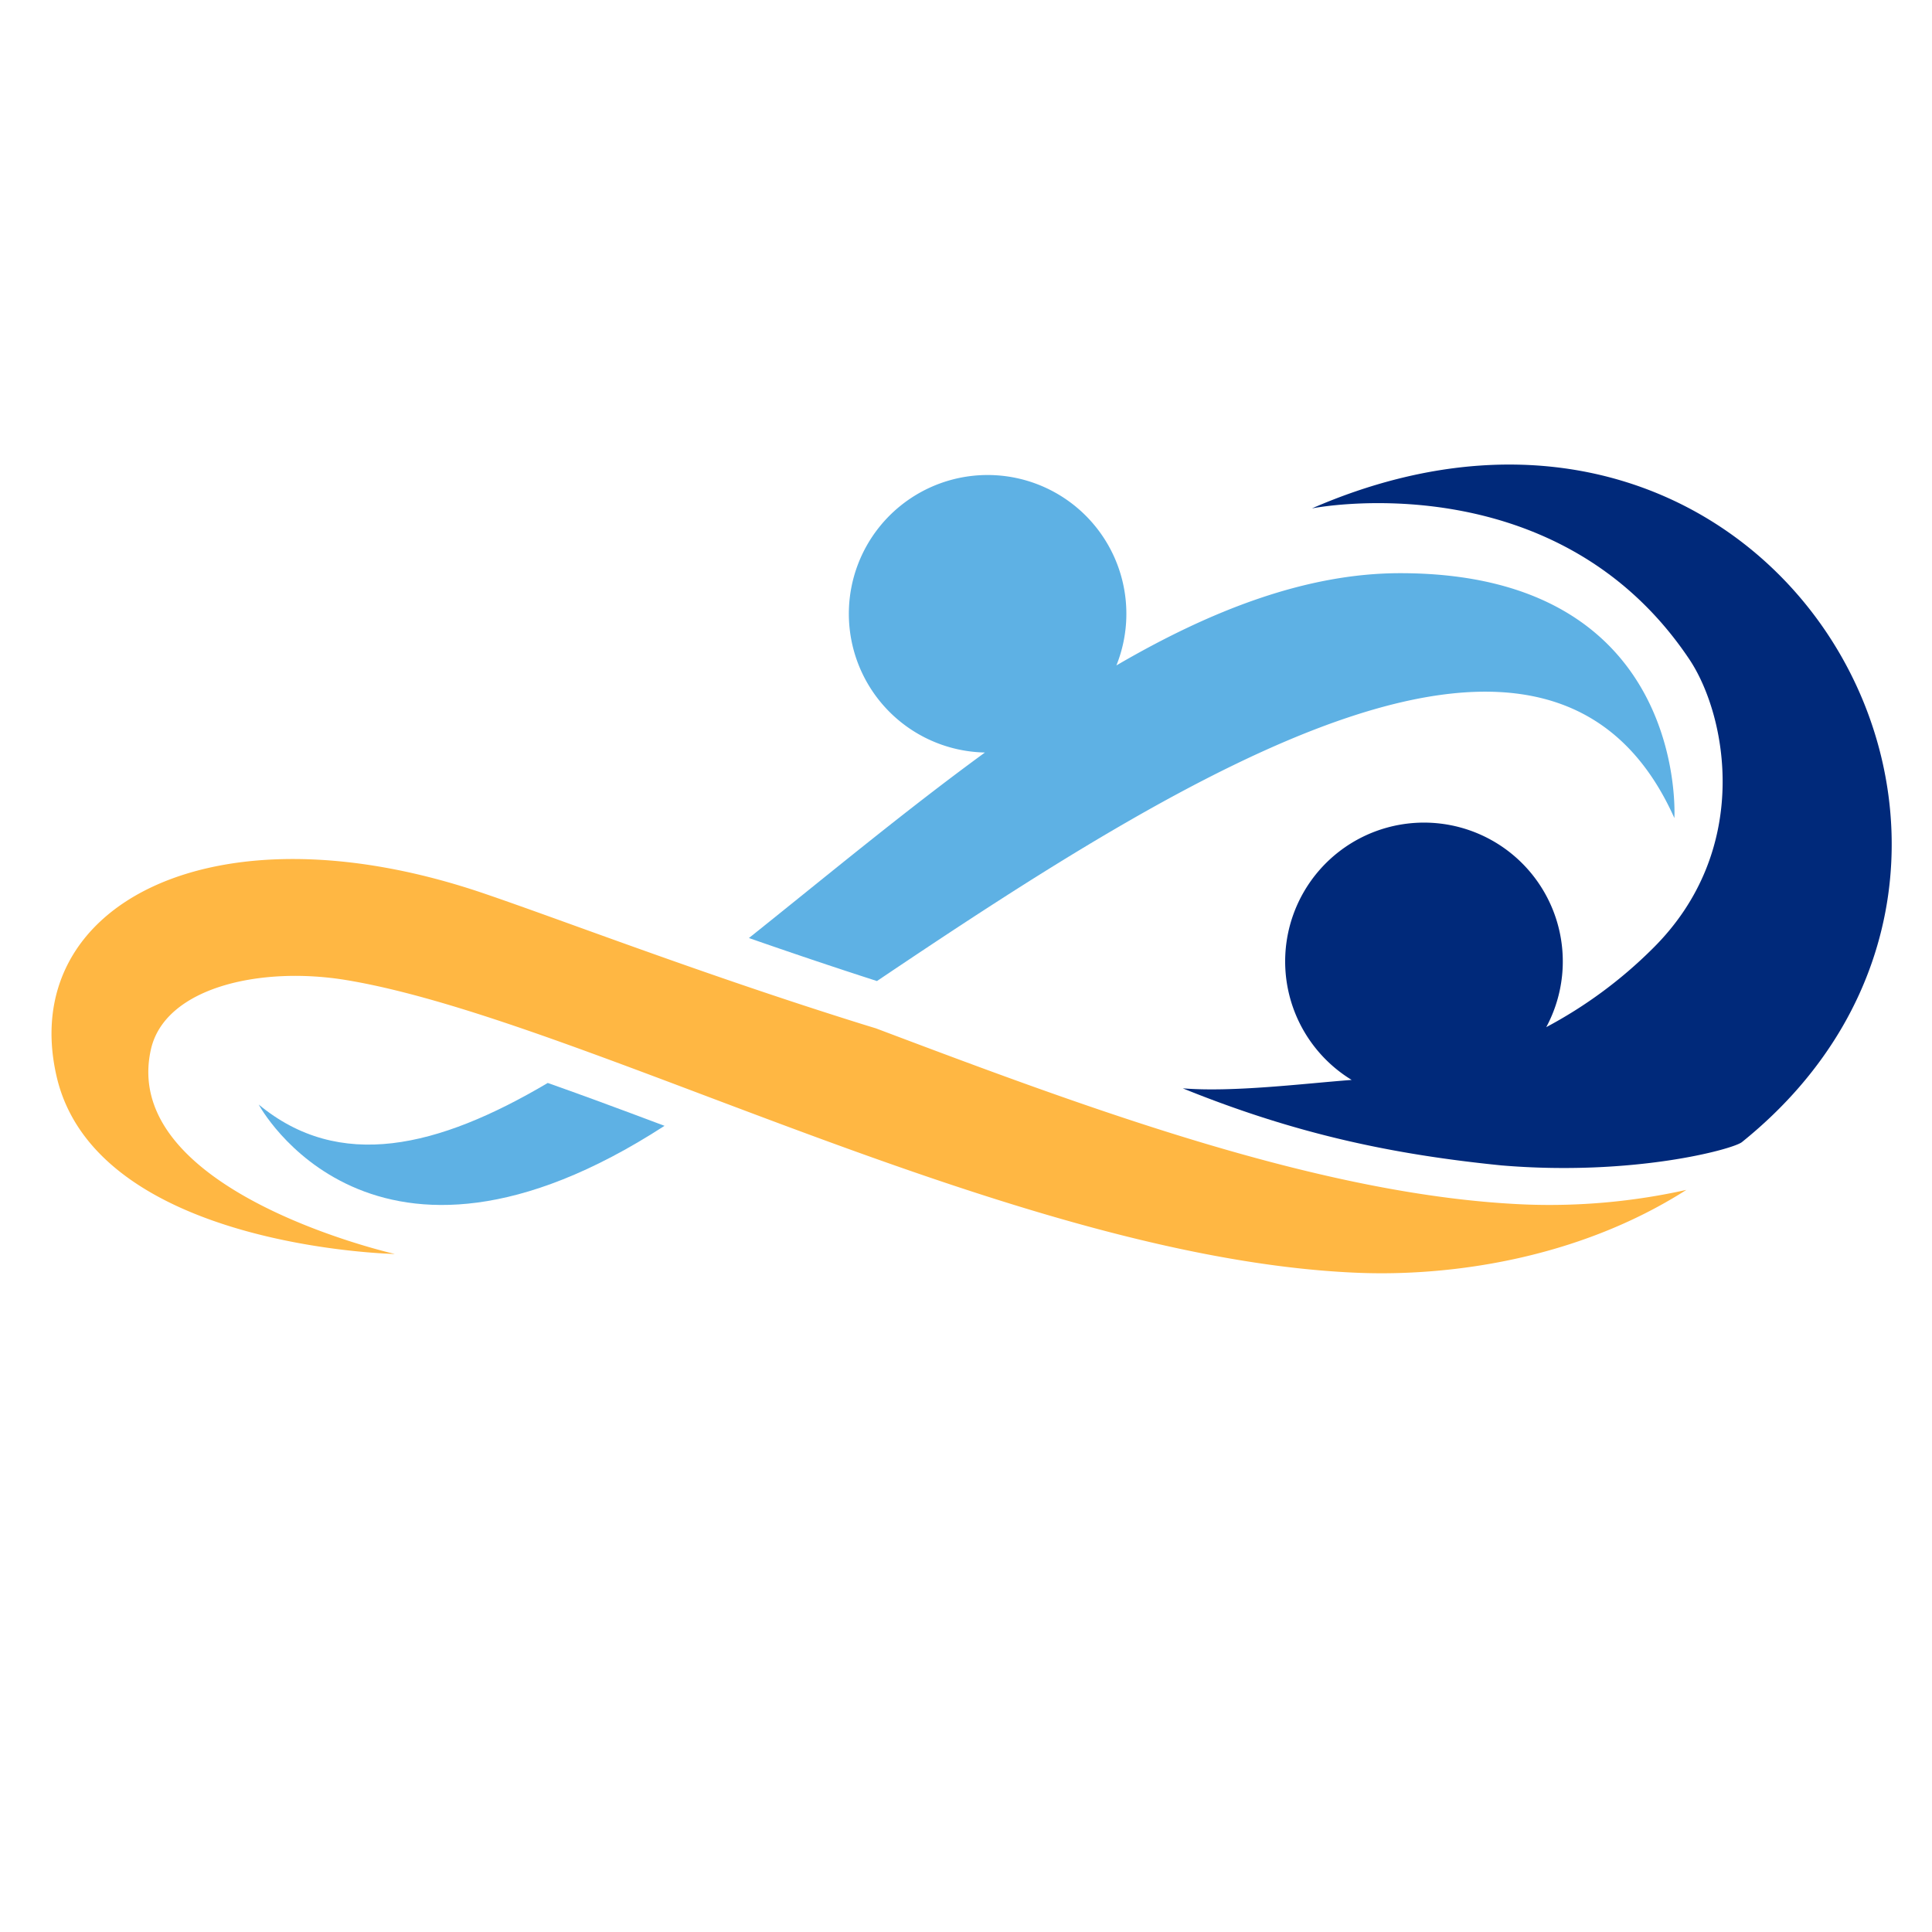
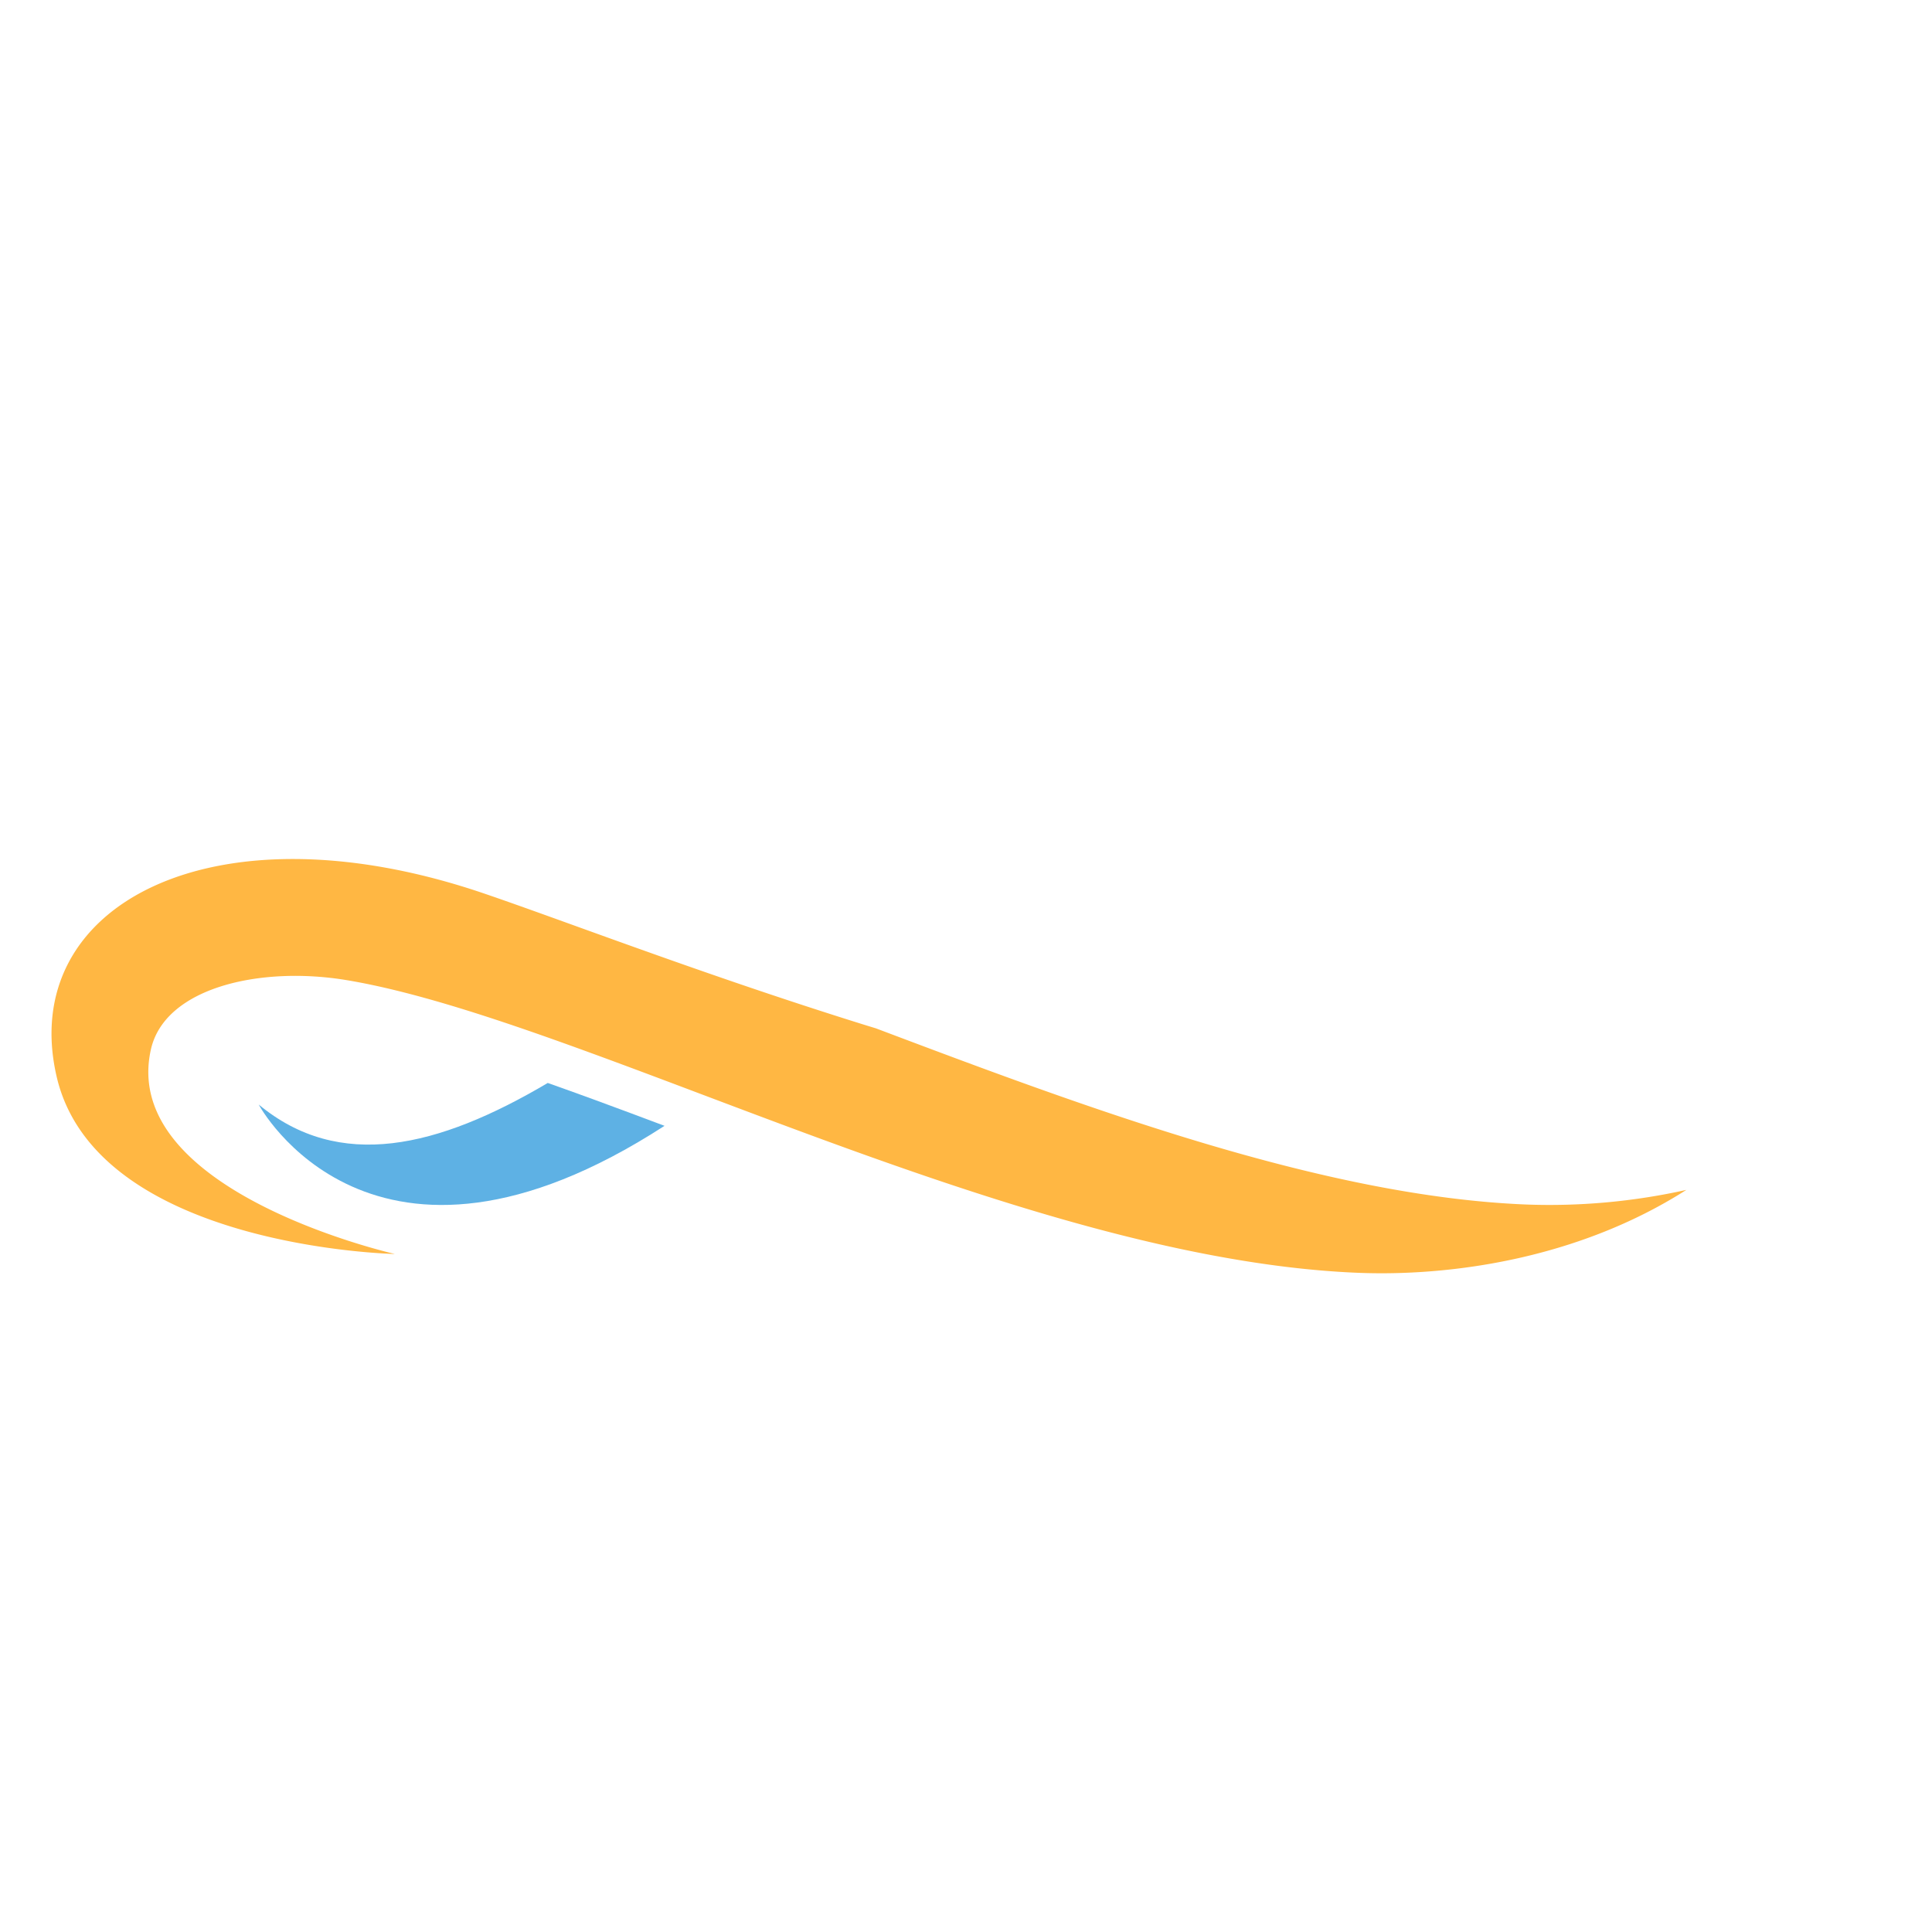
<svg xmlns="http://www.w3.org/2000/svg" width="1080" height="1080" viewBox="0 0 1080 1080">
  <defs>
    <style>
      .cls-1 {
        fill: #fff;
      }

      .cls-2 {
        clip-path: url(#clip-Favicon);
      }

      .cls-3 {
        clip-path: url(#clip-path);
      }

      .cls-4 {
        fill: #5eb1e4;
      }

      .cls-5 {
        fill: #ffb743;
      }

      .cls-6 {
        fill: #00297a;
      }

      .cls-7 {
        fill: none;
        stroke: #a00b43;
        stroke-miterlimit: 10;
        stroke-width: 0.64px;
      }
    </style>
    <clipPath id="clip-path">
      <rect id="Rectangle_96" data-name="Rectangle 96" class="cls-1" width="1080" height="1080" />
    </clipPath>
    <clipPath id="clip-Favicon">
      <rect width="1080" height="1080" />
    </clipPath>
  </defs>
  <g id="Favicon" class="cls-2">
    <rect class="cls-1" width="1080" height="1080" />
    <g id="Mask_Group_20" data-name="Mask Group 20" class="cls-3">
      <g id="Group_3146" data-name="Group 3146" transform="translate(28.796 259.693)">
-         <path id="Path_28" data-name="Path 28" class="cls-4" d="M629.159,84.774c-52.45.005-105.773,20.724-158.628,51.567a77.568,77.568,0,1,0-73.479,48.676c-45.106,32.915-89.386,69.757-131.948,103.707,22.533,7.859,46.573,16.008,71.581,24.051,175.867-118.411,377.341-244,445.762-91.106C782.446,221.669,790.568,84.769,629.159,84.774Z" transform="translate(124.745 -24.054)" />
        <path id="Path_29" data-name="Path 29" class="cls-5" d="M432.718,90.018c44.922,15.309,123.385,45.574,211.341,73.021,2.544.8,5.126,1.577,7.686,2.36l.057.021c116.562,43.986,249.377,93.845,363.336,98.466a351.829,351.829,0,0,0,89.713-8.169c-61.377,39.134-133.289,48.392-183.684,46.347C807.209,297.443,674.4,247.579,557.832,203.6c-21.922-8.28-43.261-16.329-63.8-23.846-52.692-19.288-100.1-34.981-138.188-41.3-48.345-8.022-101.6,4.2-109.343,38.777-17.822,79.551,136.391,114.311,136.391,114.311s-167.013-3.386-189.109-99.275C171.67,96.384,281.5,38.5,432.718,90.018Z" transform="translate(-190.947 149.744)" />
-         <path id="Path_30" data-name="Path 30" class="cls-6" d="M383.432,53.322s136.191-27.274,210.947,84.3c20.955,31.275,35.565,106.62-20.719,162A251.138,251.138,0,0,1,514.435,343.3a77.6,77.6,0,1,0-108.781,29.508c-26.317,1.987-66.308,7.008-94.418,4.705,63.406,25.676,117.539,36.989,178.18,43.082,73.541,6.172,129.42-9.016,134.4-13.027C819.242,250.2,645.138-60.464,383.432,53.322Z" transform="translate(321.139 -28.818)" />
        <path id="Path_31" data-name="Path 31" class="cls-7" d="M382.857,42.671" transform="translate(626.038 30.156)" />
        <path id="Path_32" data-name="Path 32" class="cls-4" d="M374.566,94.574c-61.413,36.3-116.466,49.464-161.588,12.07,0,0,63.017,117.964,226.861,11.892-13.443-5.057-26.654-9.989-39.518-14.7Q387.207,99.042,374.566,94.574Z" transform="translate(-97.157 251.113)" />
      </g>
    </g>
  </g>
</svg>